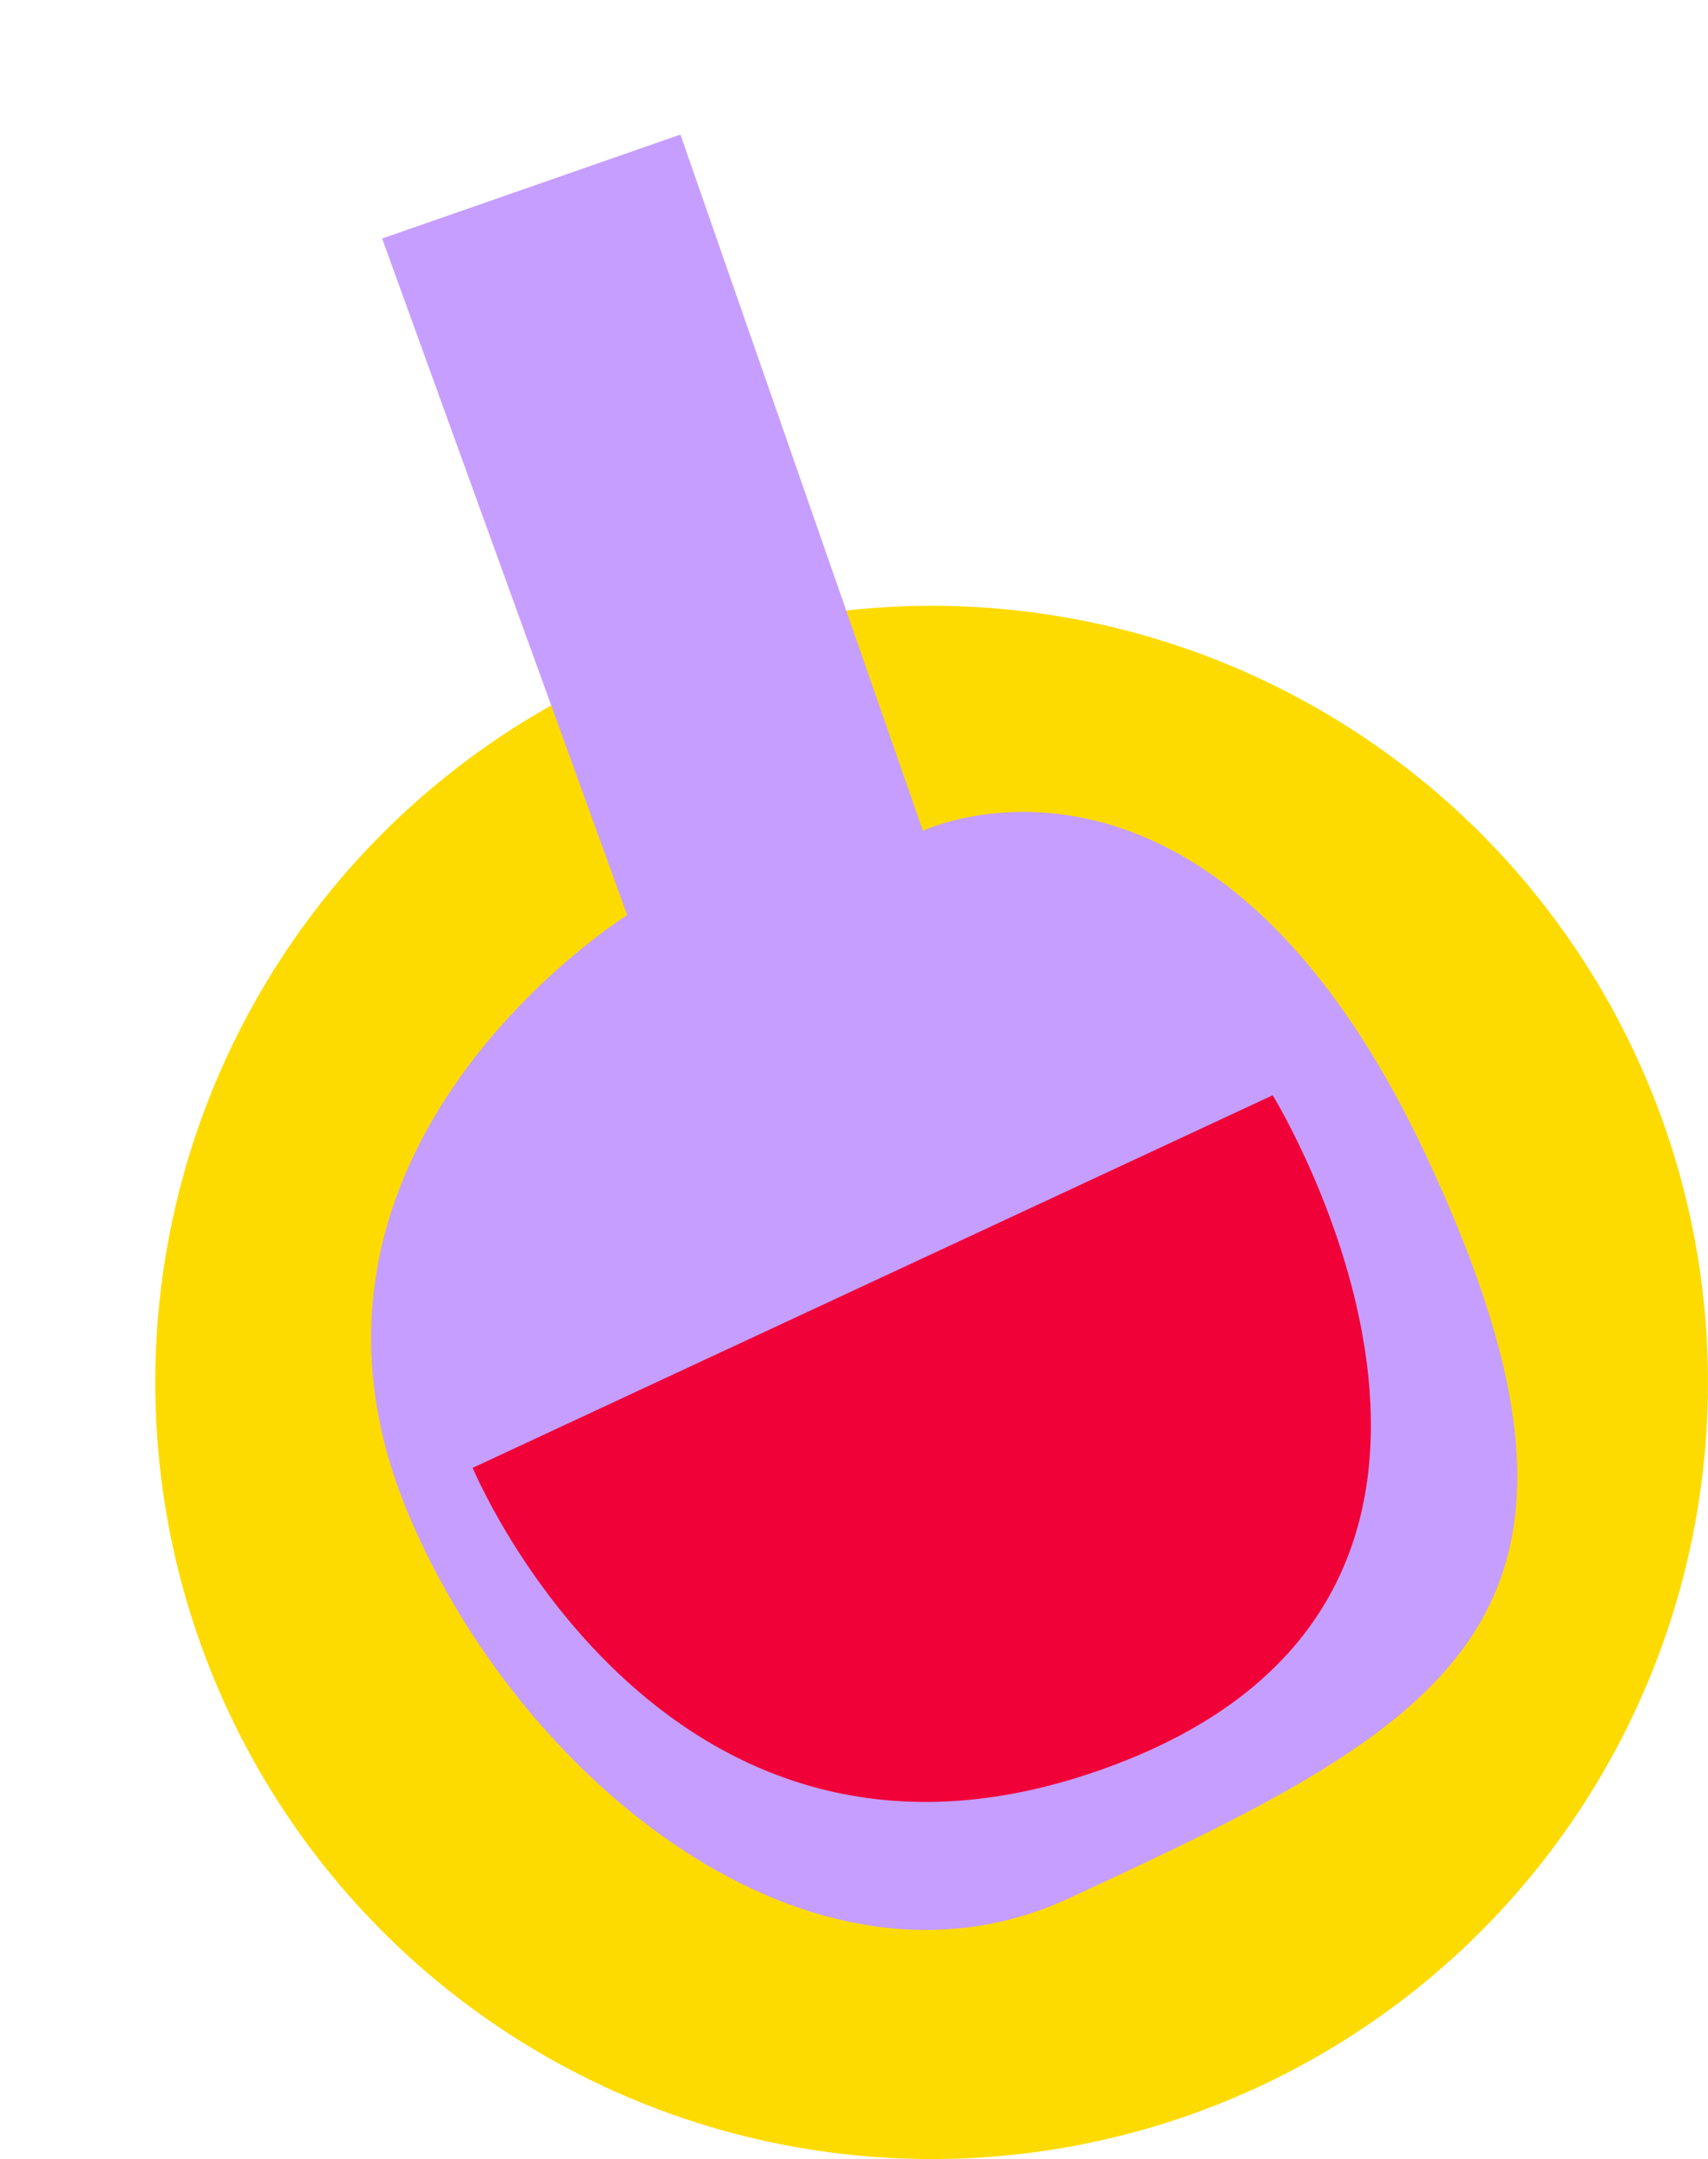
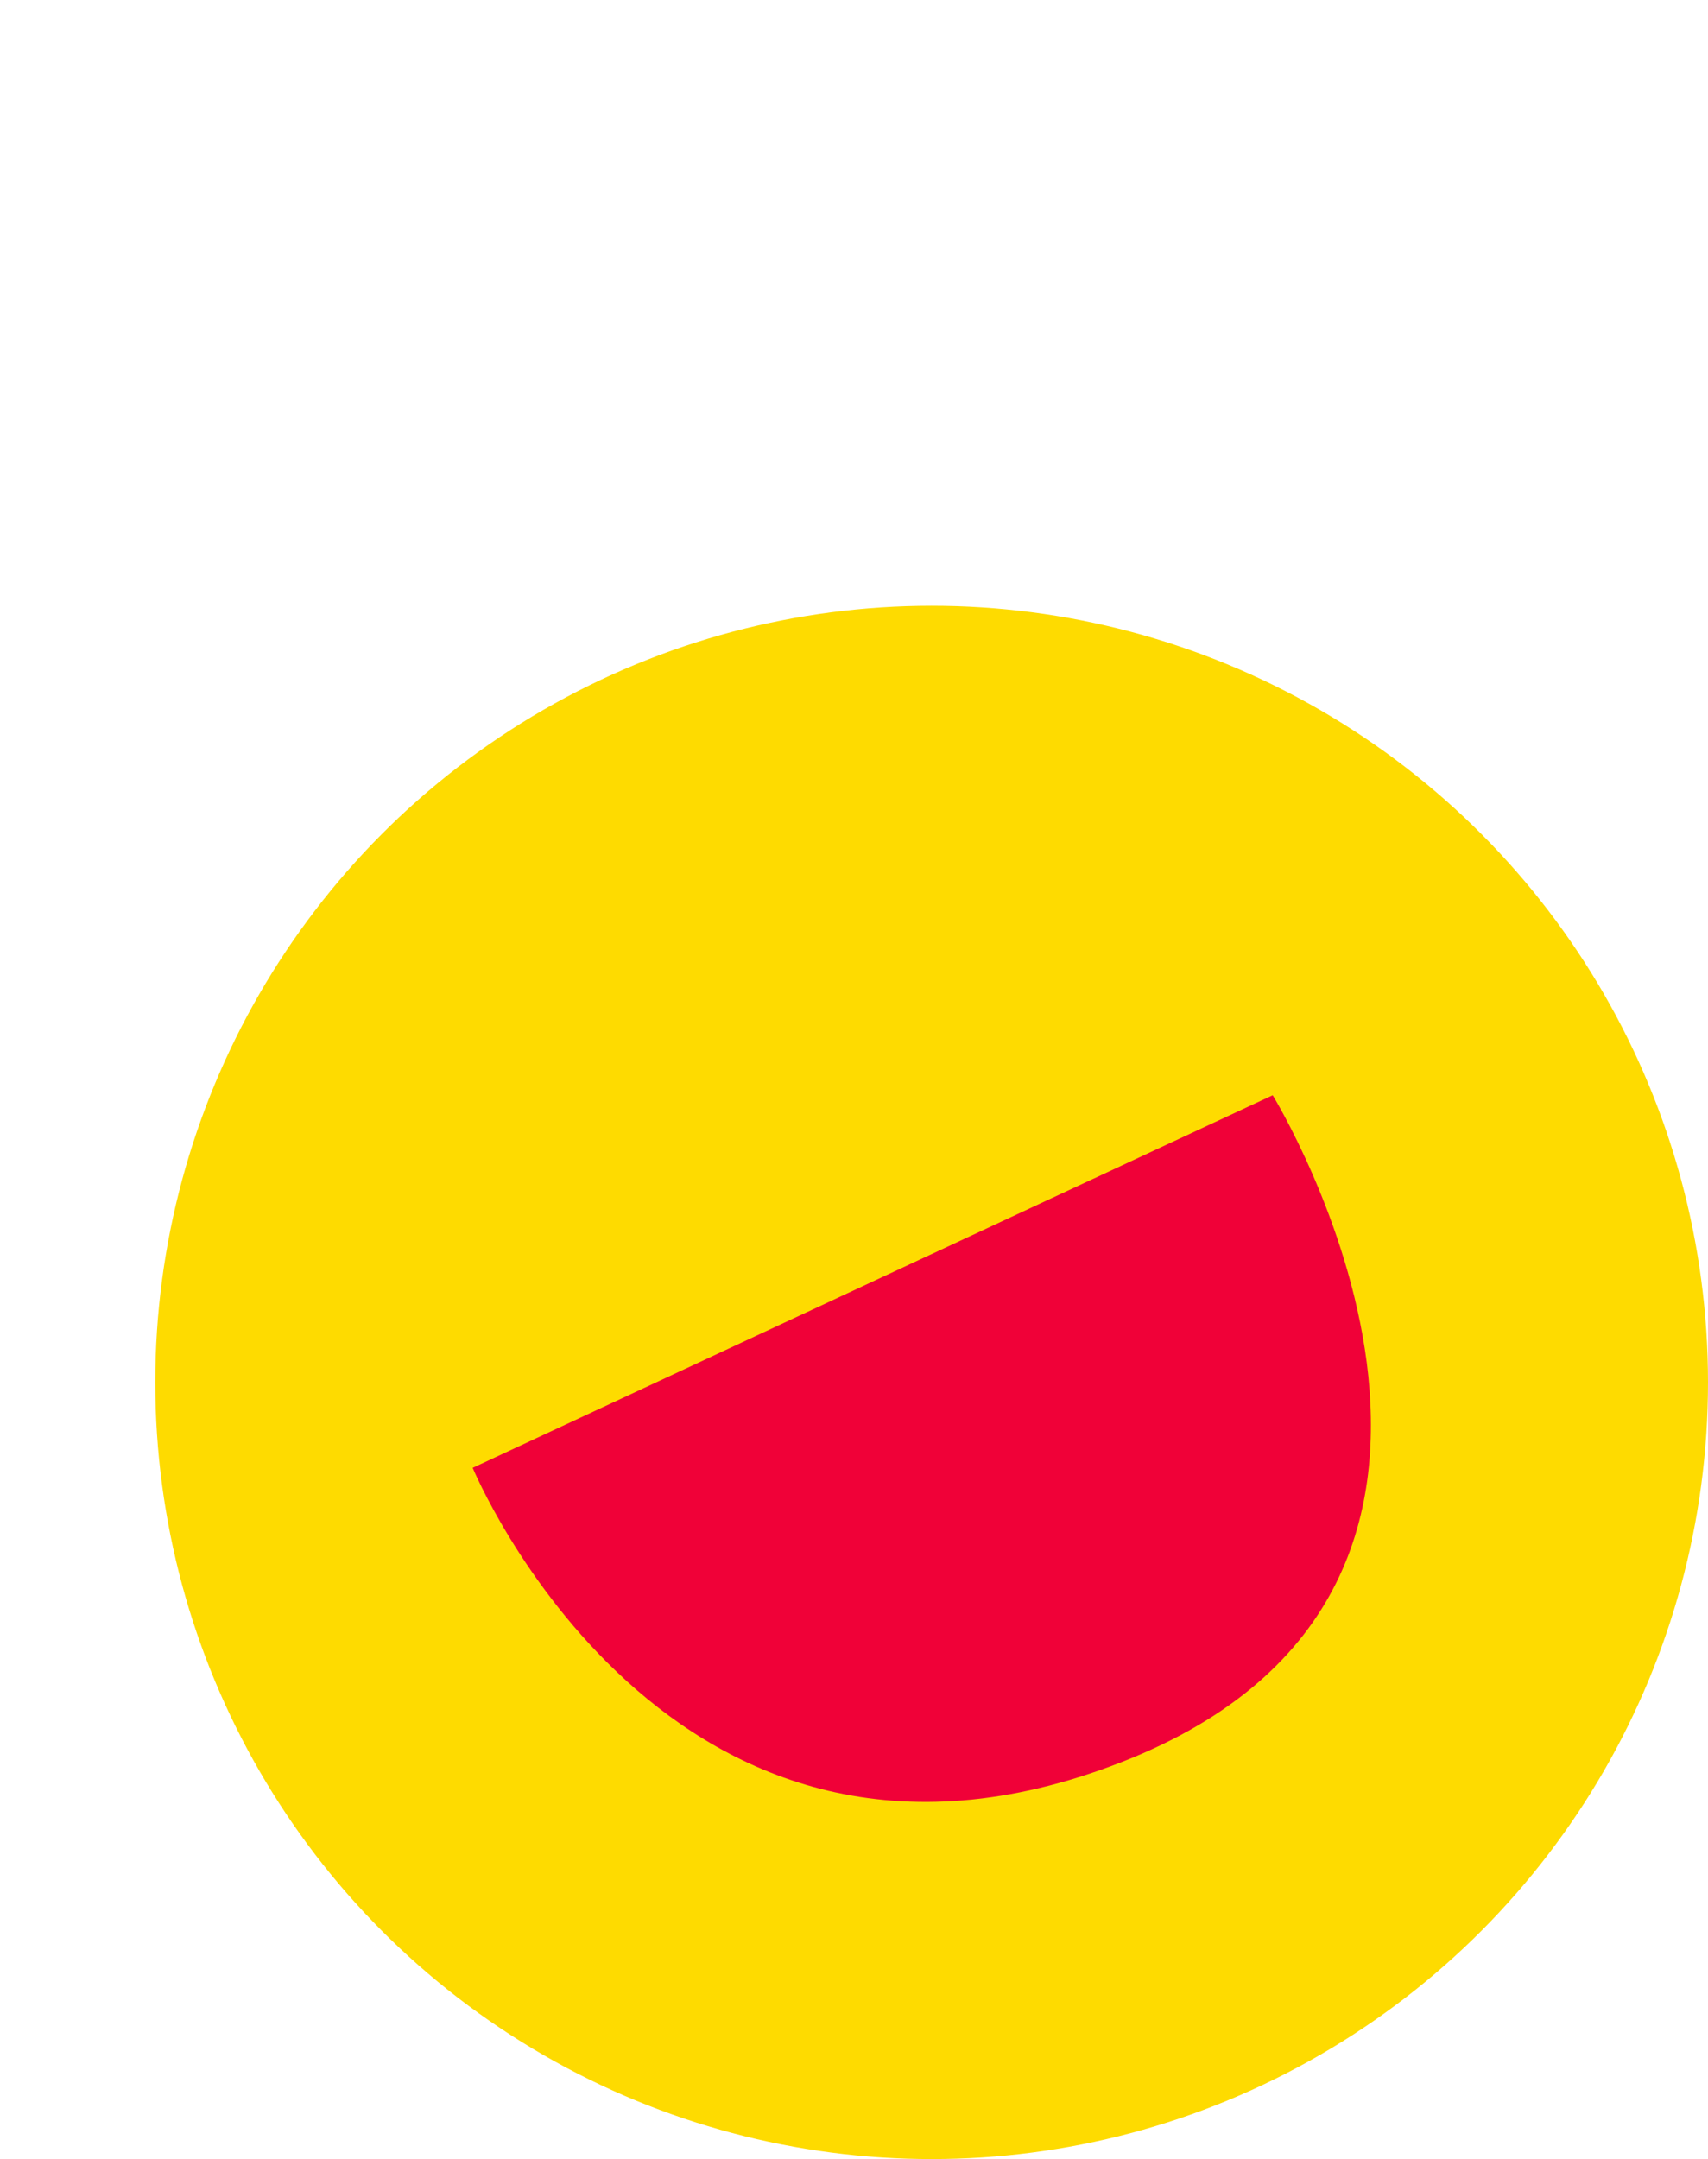
<svg xmlns="http://www.w3.org/2000/svg" width="110" height="139" viewBox="0 0 110 139" fill="none">
  <circle cx="60" cy="89" r="50" fill="#FEDB00" />
-   <path d="M24.611 15.357L43.821 8.663L59.438 53.482C59.438 53.482 77.946 44.69 91.886 74.482C105.924 104.474 93.219 110.922 68.832 122.217C52.22 129.894 33.425 114.579 26.251 97.352C16.464 73.845 40.391 58.918 40.391 58.918L24.611 15.357Z" fill="#C69EFF" />
-   <path d="M30.441 94.5C30.441 94.5 43.015 124.827 72.194 113.459C101.374 102.09 81.965 70.513 81.965 70.513L30.441 94.5Z" fill="#F00138" />
+   <path d="M30.441 94.5C30.441 94.5 43.015 124.827 72.194 113.459C101.374 102.09 81.965 70.513 81.965 70.513L30.441 94.5" fill="#F00138" />
</svg>